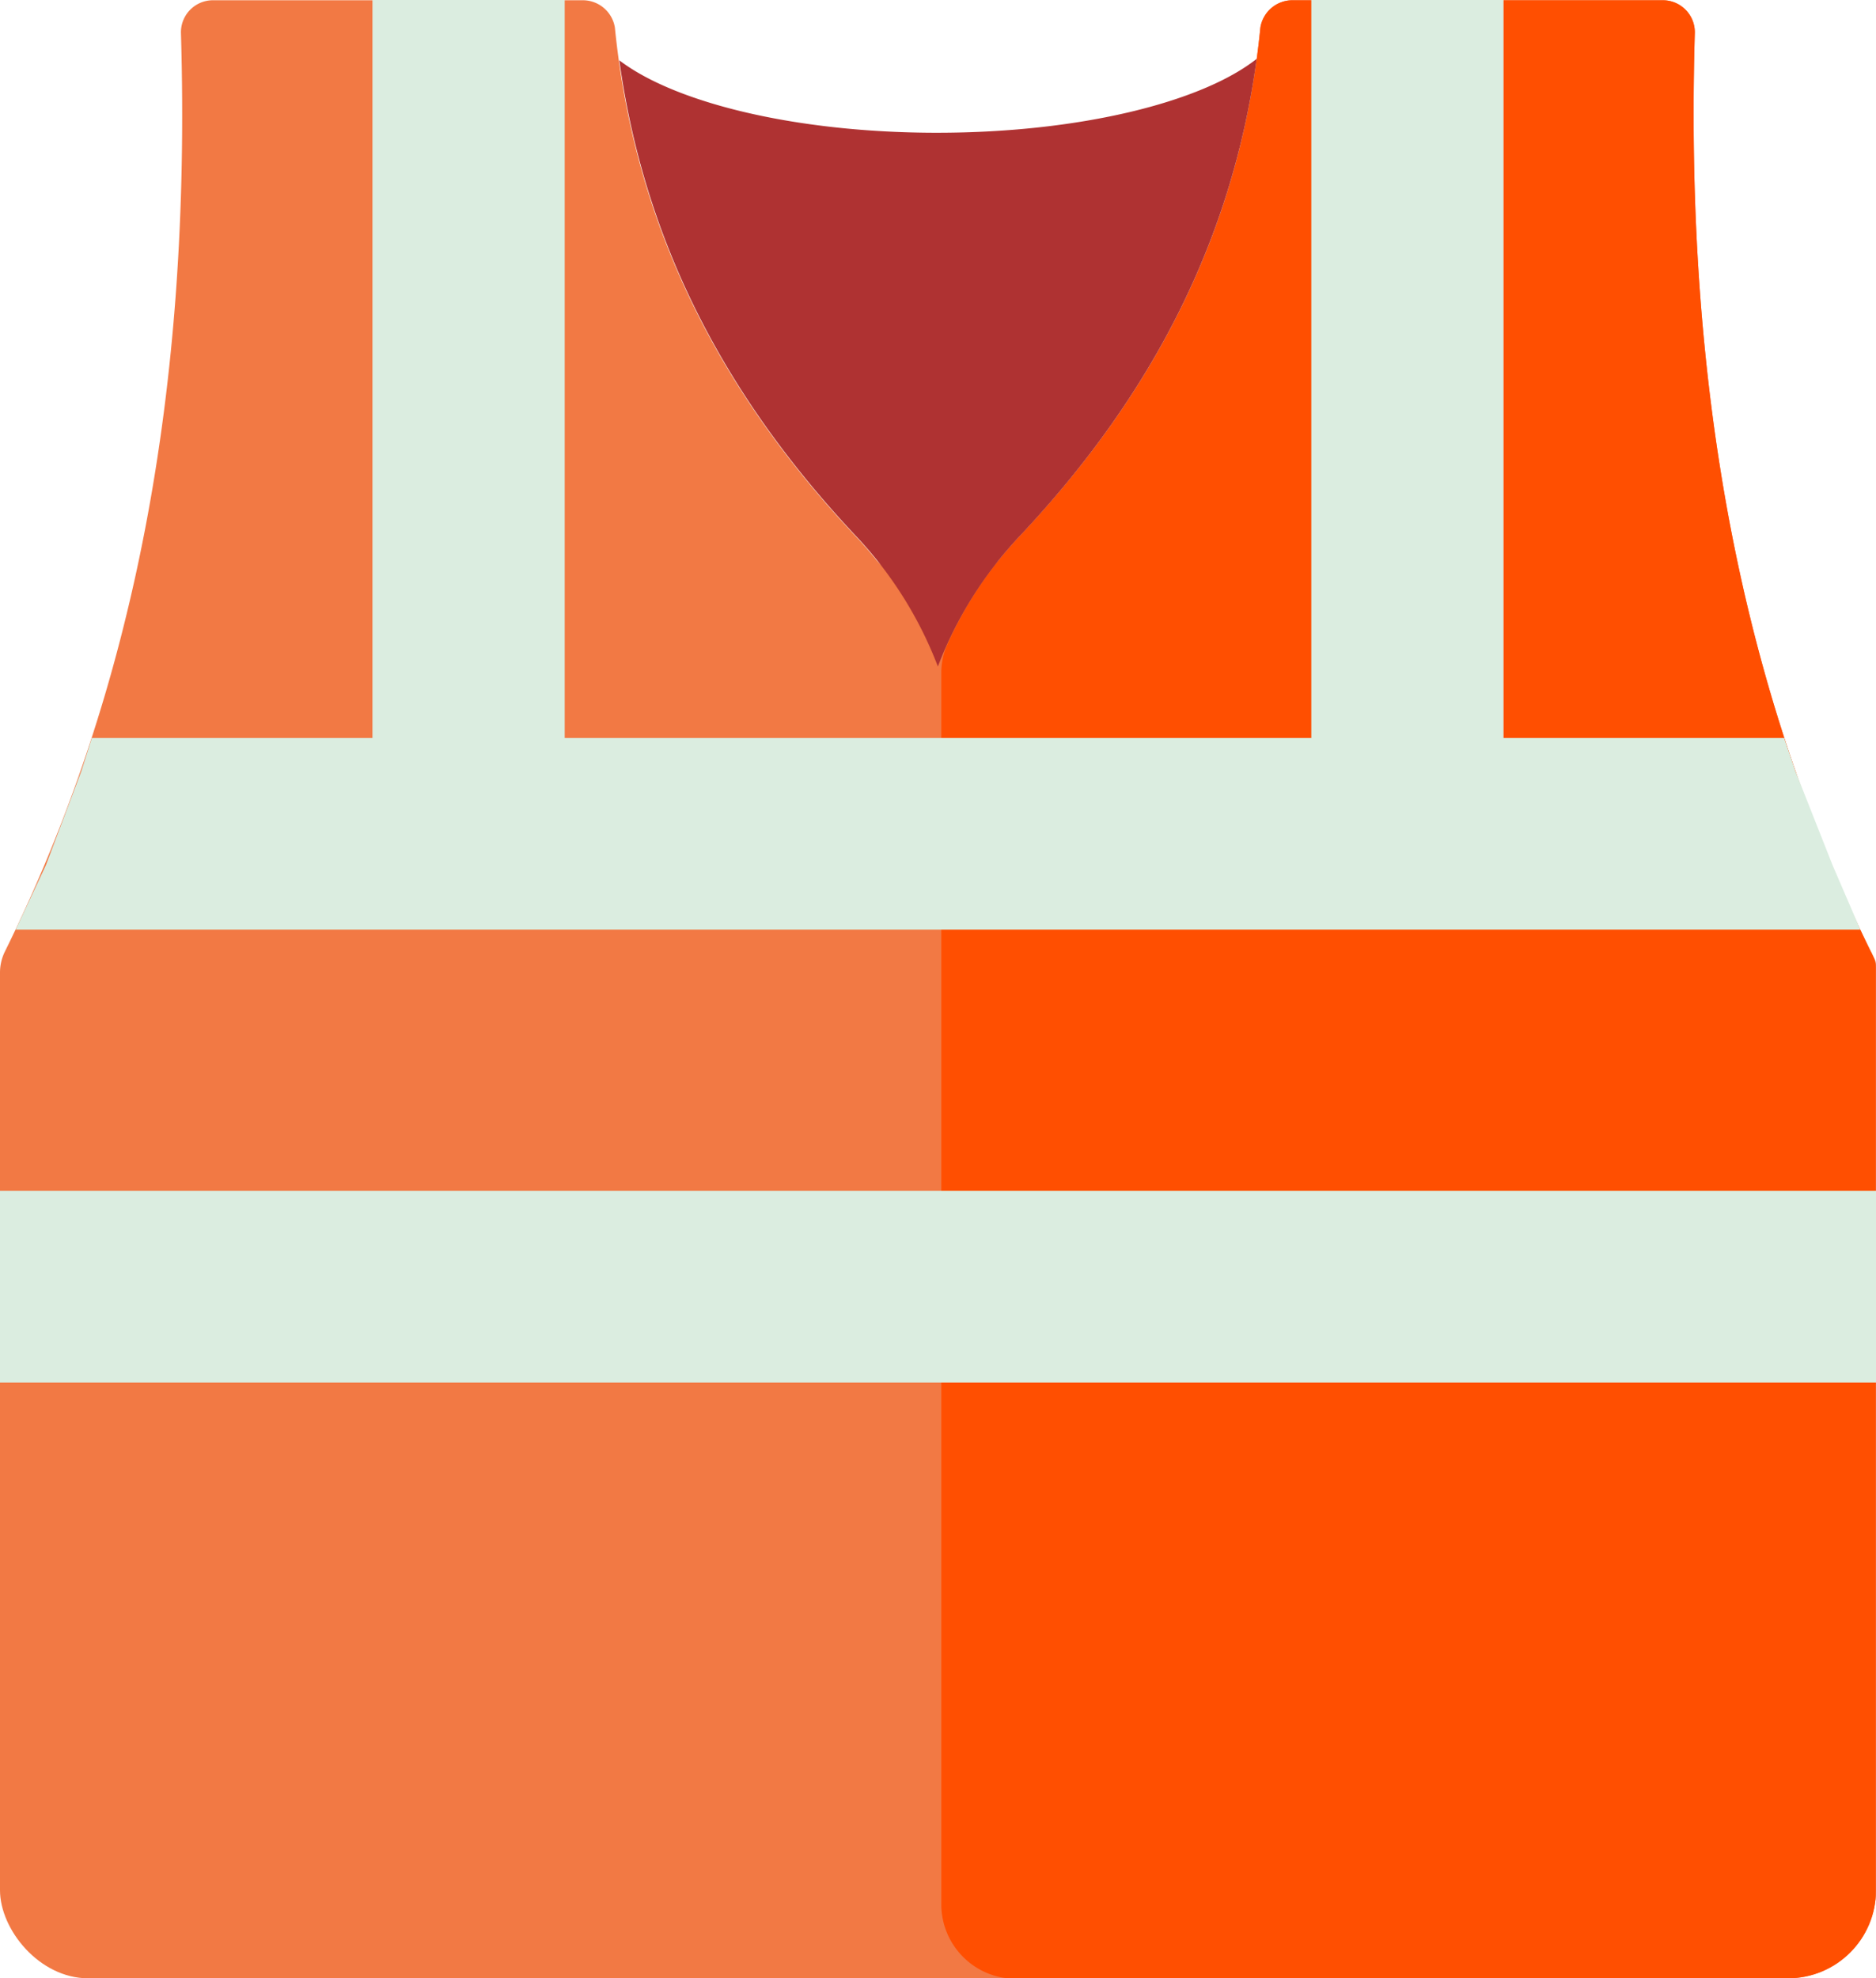
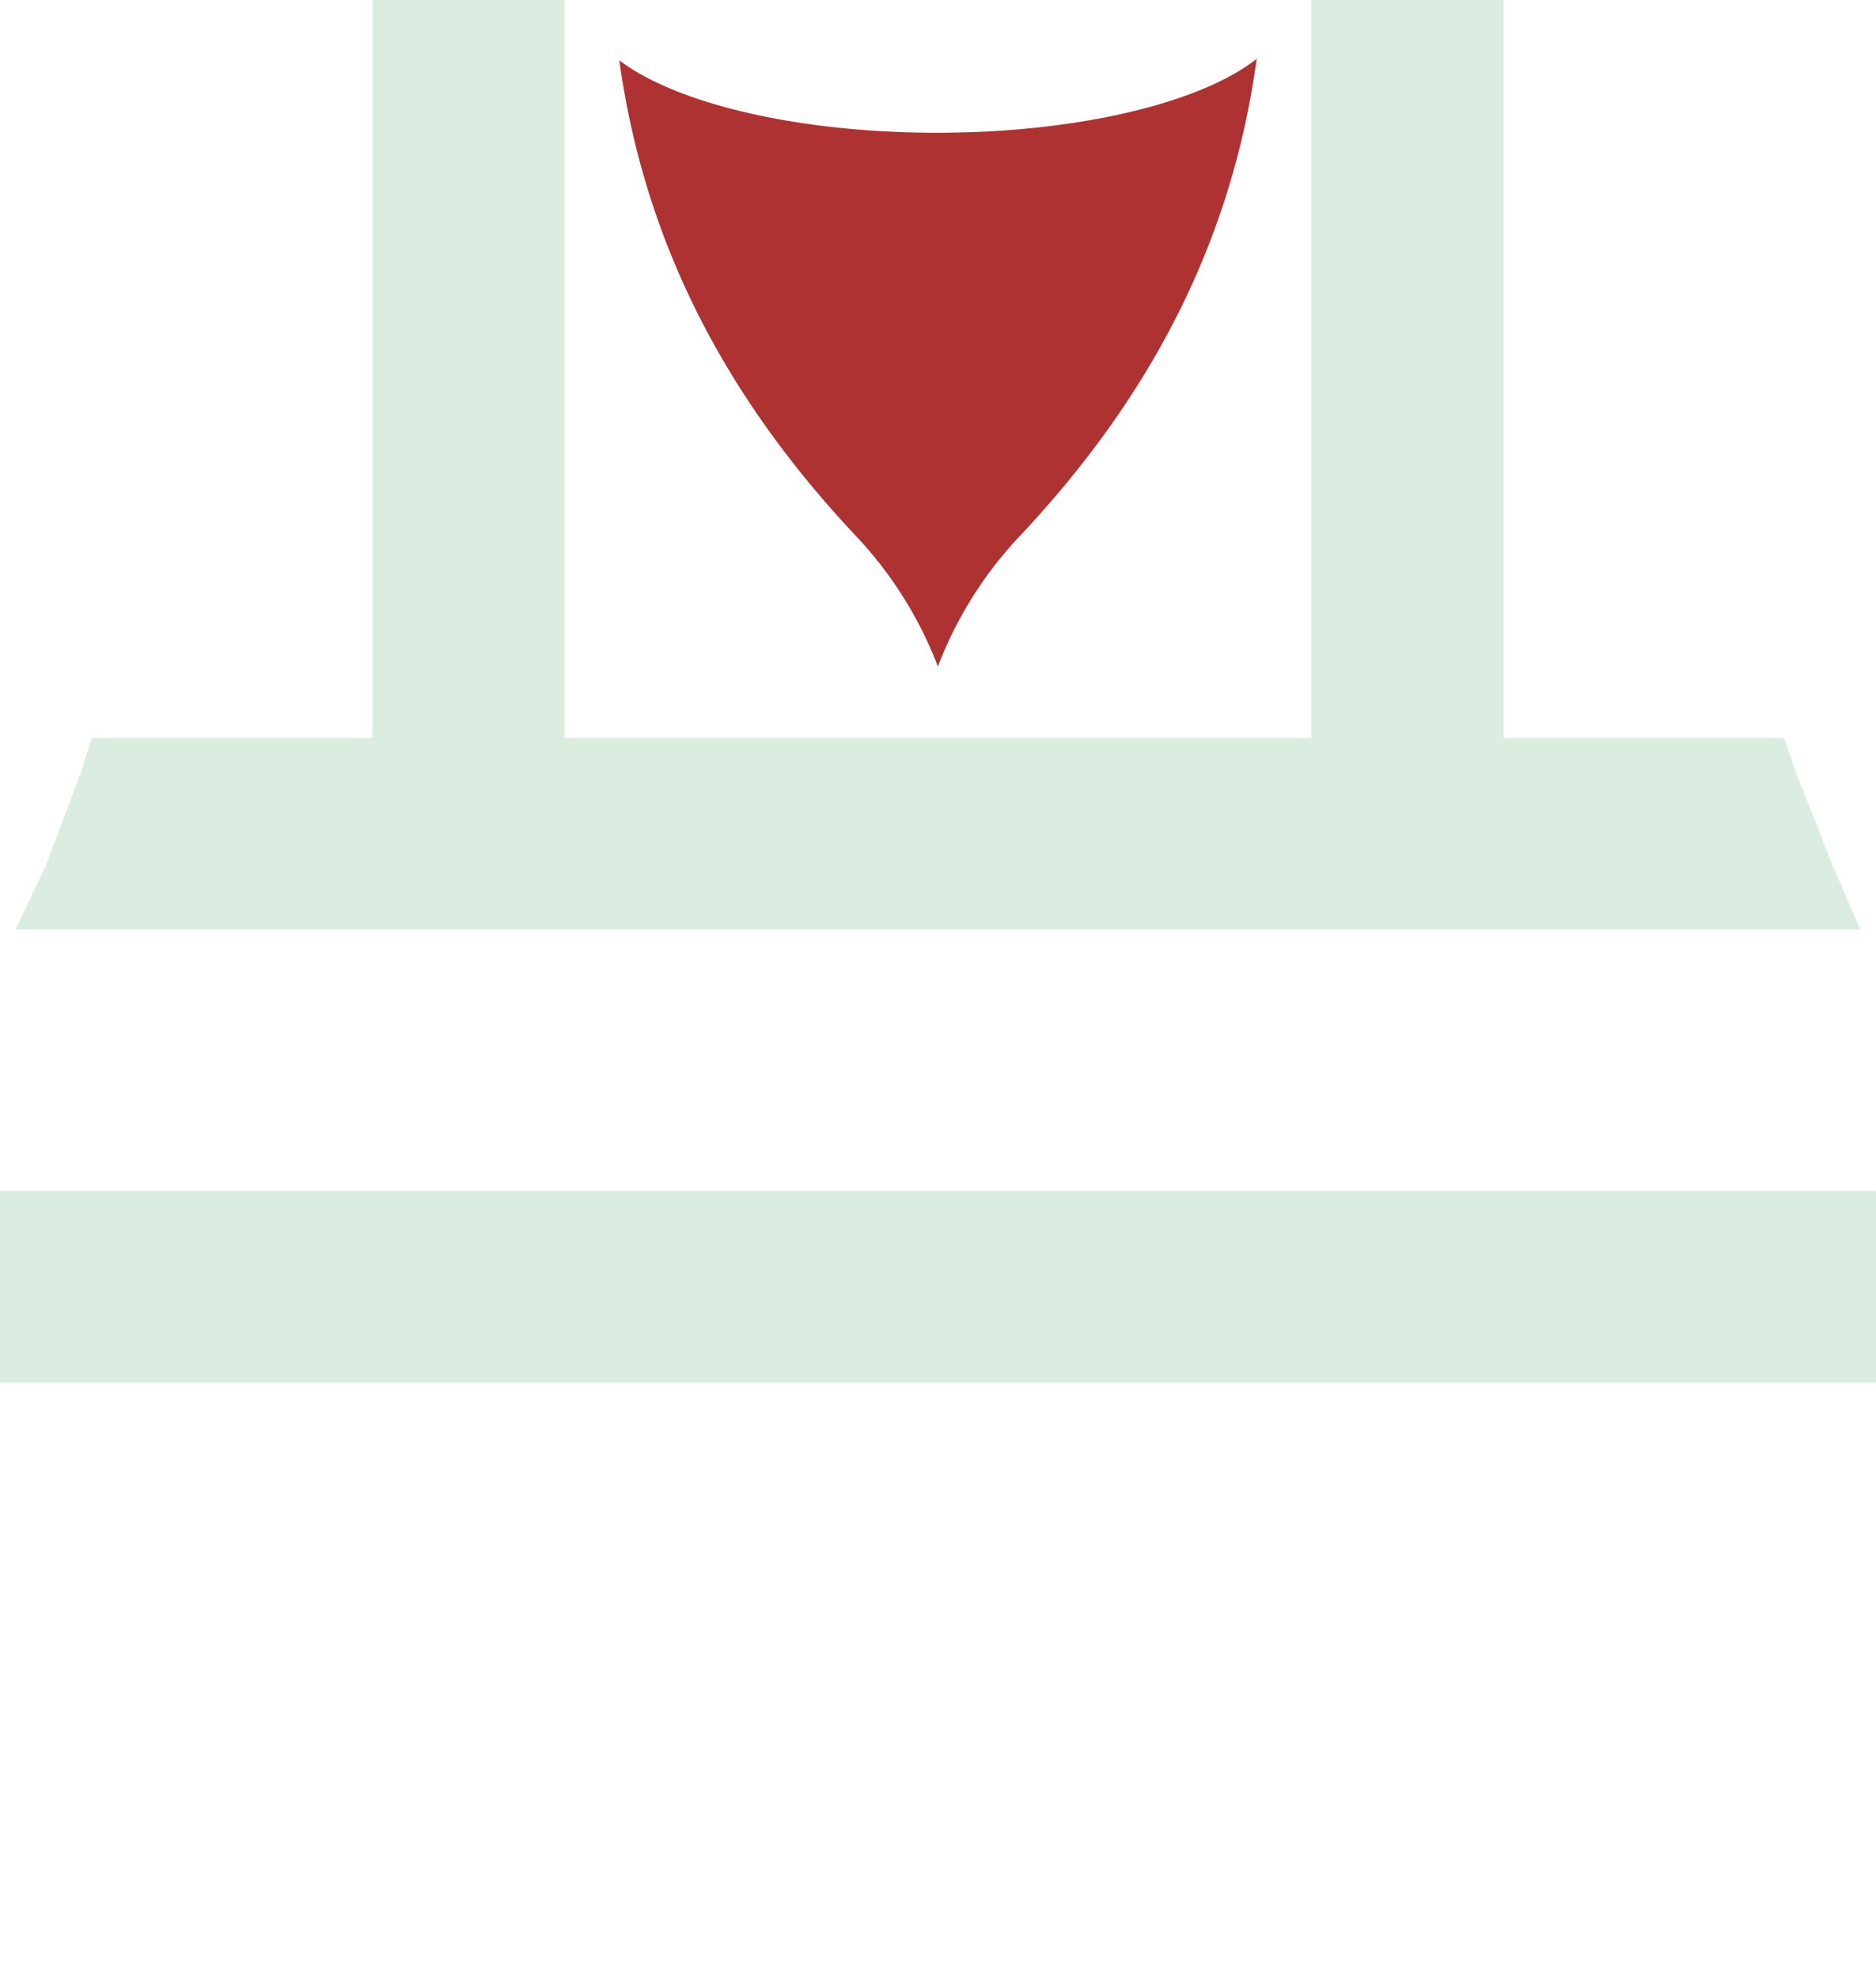
<svg xmlns="http://www.w3.org/2000/svg" width="277" height="292" fill="none">
  <g clip-path="url(#a)">
-     <path fill="#F27944" d="M276.259 140.453a.03.03 0 0 1-.026-.017c-19.013-38.612-27.508-82.915-25.989-135.465a4.728 4.728 0 0 0-4.723-4.935h-54.683a4.798 4.798 0 0 0-4.737 4.035c-2.784 28.133-14.427 52.7-35.615 75.143a59.448 59.448 0 0 0-2.911 3.339c-4.043 5.003-14.216 5.003-18.258 0a59.467 59.467 0 0 0-2.912-3.34c-21.152-22.44-32.794-47.044-35.614-75.141A4.799 4.799 0 0 0 86.053.036h-54.61a4.728 4.728 0 0 0-4.723 4.935c1.555 52.557-6.942 96.901-25.997 135.482l-.039.081A6.997 6.997 0 0 0 0 143.552v141.484a7 7 0 0 0 7 7h263a7 7 0 0 0 7-7V142.409c0-.292-.065-.58-.191-.844l-.524-1.096a.029.029 0 0 0-.026-.016Z" />
-     <path fill="#FF4F01" d="M276.241 140.471a.085.085 0 0 0-.008-.035c-19.013-38.612-27.508-82.915-25.989-135.465a4.728 4.728 0 0 0-4.723-4.935h-54.682a4.799 4.799 0 0 0-4.738 4.035c-2.784 28.133-14.427 52.7-35.615 75.143a57.367 57.367 0 0 0-10.666 16.05c-.573 1.285-.832 2.685-.832 4.092v181.716c0 6.075 4.925 11 11 11h115.976c6.075 0 11-4.925 11-11V142.84a3.7 3.7 0 0 0-.362-1.595l-.353-.74a.07.07 0 0 1-.008-.034Z" />
    <path fill="#DBEDE0" d="M260.621 137.21h14.065l-4.085-9.474-5.496-13.904-1.664-4.899h-41.436V0h-28.383v108.933H83.379V0H54.995v108.933H13.56l-1.554 4.899-5.243 13.904-4.448 9.474h258.306ZM277 175.755H0v28.314h277v-28.314Z" />
    <path fill="#AF3232" d="M138.373 19.596c-20.79 0-38.688-4.394-46.932-10.698 3.616 26.116 15.078 49.135 35.001 70.28a58.332 58.332 0 0 1 12.04 19.2 58.316 58.316 0 0 1 12.04-19.2C170.517 57.96 181.979 34.87 185.558 8.68c-8.099 6.413-26.177 10.915-47.221 10.915h.036Z" />
  </g>
  <defs>
    <clipPath id="a">
      <rect width="277" height="292" fill="#fff" rx="13" />
    </clipPath>
  </defs>
</svg>